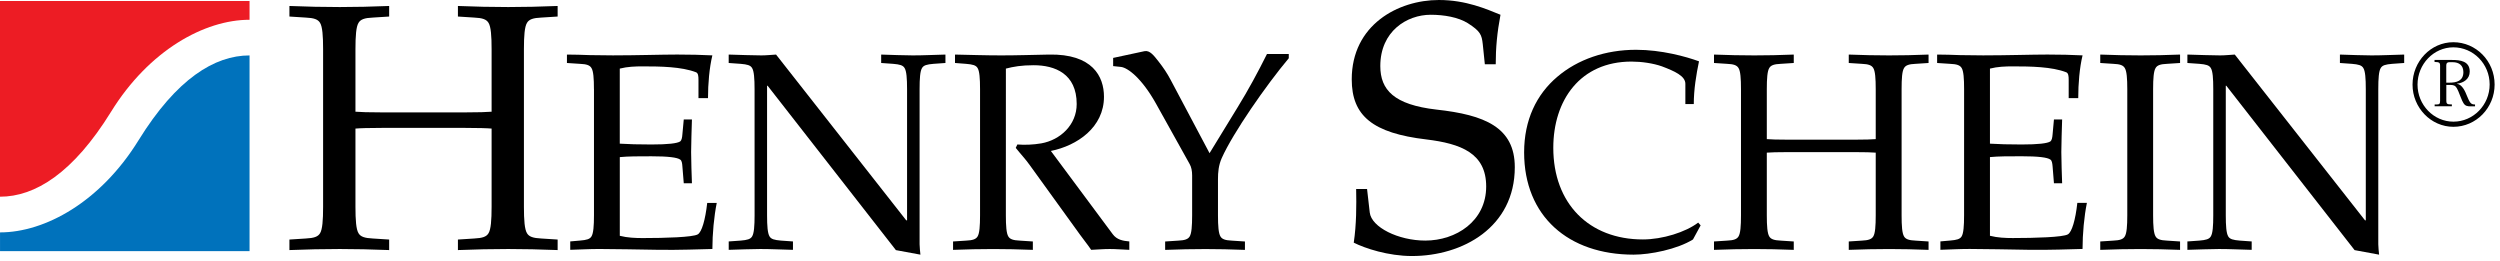
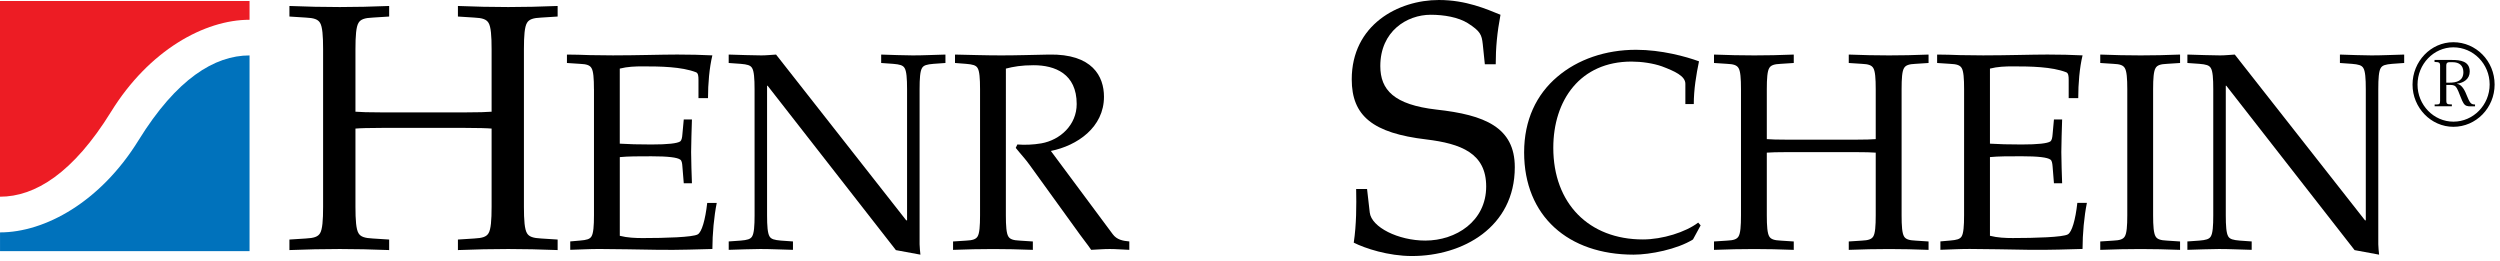
<svg xmlns="http://www.w3.org/2000/svg" width="220" height="23" viewBox="0 0 220 23" fill="none">
  <g clip-path="url(#clip0_5569_7772)">
    <path d="M46.105 18.205C46.105 19.378 46.165 20.183 46.376 20.524C46.556 20.833 46.917 20.954 47.635 20.988L49.072 21.08V22.006C47.513 21.945 46.108 21.913 44.729 21.913C43.261 21.913 41.853 21.945 40.297 22.006V21.08L41.733 20.988C42.452 20.954 42.811 20.833 42.99 20.524C43.199 20.186 43.261 19.378 43.261 18.205V11.315C42.902 11.282 42.093 11.253 40.776 11.253H33.765C32.448 11.253 31.639 11.282 31.28 11.315V18.205C31.28 19.378 31.34 20.183 31.55 20.524C31.73 20.833 32.089 20.954 32.807 20.988L34.246 21.08V22.006C32.688 21.945 31.28 21.913 29.903 21.913C28.435 21.913 27.027 21.945 25.469 22.006V21.08L26.905 20.988C27.624 20.954 27.983 20.833 28.165 20.524C28.373 20.186 28.433 19.378 28.433 18.205V4.328C28.433 3.152 28.373 2.35 28.165 2.011C27.983 1.702 27.624 1.579 26.905 1.547L25.469 1.455V0.526C27.027 0.588 28.433 0.62 29.903 0.62C31.282 0.62 32.688 0.588 34.246 0.526V1.455L32.807 1.547C32.089 1.576 31.728 1.702 31.55 2.011C31.34 2.35 31.28 3.155 31.28 4.328V9.83C31.639 9.862 32.448 9.892 33.765 9.892H40.776C42.093 9.892 42.902 9.862 43.261 9.83V4.328C43.261 3.152 43.201 2.35 42.99 2.011C42.809 1.702 42.45 1.579 41.733 1.547L40.297 1.455V0.526C41.853 0.588 43.261 0.62 44.729 0.62C46.108 0.62 47.513 0.588 49.072 0.526V1.455L47.635 1.547C46.917 1.576 46.556 1.702 46.376 2.011C46.165 2.35 46.105 3.155 46.105 4.328V18.205Z" fill="black" />
    <path d="M52.267 7.845C52.267 6.902 52.219 6.262 52.05 5.989C51.906 5.74 51.62 5.642 51.044 5.619L49.891 5.543V4.802C50.562 4.802 51.232 4.827 51.904 4.85C52.575 4.85 53.27 4.873 53.939 4.873C56.025 4.873 58.229 4.8 59.597 4.8C60.672 4.8 61.754 4.825 62.688 4.873C62.424 5.962 62.304 7.371 62.304 8.634H61.466V7.028C61.466 6.708 61.444 6.435 61.251 6.36C59.981 5.866 58.09 5.841 56.555 5.841C55.908 5.841 55.214 5.864 54.54 6.037V12.642C55.307 12.69 56.169 12.715 57.32 12.715C58.783 12.715 59.597 12.619 59.861 12.443C59.981 12.344 60.029 12.122 60.052 11.802L60.171 10.514H60.89C60.867 11.525 60.819 12.468 60.819 13.383C60.819 14.295 60.865 15.236 60.89 16.125H60.171L60.052 14.666C60.034 14.346 59.985 14.124 59.863 14.048C59.599 13.852 58.786 13.753 57.322 13.753C56.172 13.753 55.285 13.753 54.542 13.826V20.751C55.214 20.922 55.908 20.95 56.557 20.95C58.522 20.95 60.965 20.877 61.397 20.627C61.757 20.431 62.069 19.34 62.235 17.857H63.074C62.834 19.044 62.69 20.575 62.69 21.911C61.635 21.936 59.741 22.009 57.97 21.984C56.125 21.959 54.232 21.911 52.746 21.911C51.835 21.911 51.046 21.959 50.181 21.984V21.245L51.046 21.169C51.62 21.122 51.908 21.046 52.052 20.801C52.219 20.527 52.27 19.886 52.27 18.944V7.845H52.267Z" fill="black" />
    <path d="M66.402 7.844C66.402 6.902 66.353 6.261 66.185 5.989C66.043 5.74 65.755 5.666 65.178 5.618L64.125 5.543V4.802C65.178 4.827 66.138 4.875 67.001 4.875C67.431 4.875 67.865 4.827 68.293 4.802L79.749 19.39H79.822V7.844C79.822 6.902 79.773 6.261 79.605 5.989C79.463 5.74 79.172 5.666 78.598 5.618L77.543 5.543V4.802C78.503 4.827 79.461 4.875 80.323 4.875C81.281 4.875 82.143 4.827 83.199 4.802V5.543L82.143 5.618C81.569 5.666 81.279 5.74 81.137 5.989C80.971 6.261 80.924 6.902 80.924 7.844V21.494C80.924 21.791 80.973 22.114 80.997 22.409L78.84 22.011L67.55 7.545H67.502V18.946C67.502 19.886 67.55 20.526 67.719 20.803C67.863 21.048 68.151 21.123 68.725 21.172L69.781 21.247V21.986C68.725 21.961 67.865 21.913 66.905 21.913C66.043 21.913 65.083 21.961 64.127 21.986V21.247L65.18 21.172C65.755 21.123 66.045 21.048 66.187 20.803C66.355 20.529 66.404 19.888 66.404 18.946L66.402 7.844Z" fill="black" />
    <path d="M88.516 18.948C88.516 19.888 88.563 20.529 88.731 20.806C88.875 21.05 89.161 21.149 89.738 21.174L90.891 21.249V21.988C89.642 21.94 88.518 21.915 87.414 21.915C86.241 21.915 85.115 21.94 83.869 21.988V21.249L85.022 21.174C85.594 21.149 85.885 21.05 86.029 20.806C86.197 20.531 86.244 19.891 86.244 18.948V7.844C86.244 6.902 86.197 6.261 86.029 5.989C85.885 5.74 85.596 5.667 85.022 5.619L84.04 5.543V4.802C85.308 4.827 86.698 4.875 88.113 4.875C89.527 4.875 90.917 4.827 92.305 4.802C96.141 4.726 97.15 6.73 97.15 8.512C97.15 11.207 94.799 12.813 92.476 13.284L97.917 20.604C98.276 21.096 98.803 21.197 99.38 21.247V21.986C98.755 21.961 98.203 21.913 97.653 21.913C97.103 21.913 96.575 21.961 96.023 21.986C95.711 21.517 95.354 21.094 95.041 20.652L90.631 14.547C90.248 14 89.793 13.531 89.385 13.012L89.529 12.714C90.17 12.765 90.913 12.74 91.633 12.616C93.312 12.319 94.749 10.985 94.749 9.153C94.749 6.483 92.831 5.74 90.962 5.74C89.884 5.74 89.188 5.863 88.518 6.037L88.516 18.948Z" fill="black" />
-     <path d="M106.44 13.48L108.907 9.449C109.865 7.894 110.705 6.334 111.495 4.751H113.412V5.124C111.399 7.523 108.502 11.703 107.517 13.903C107.231 14.548 107.182 15.164 107.182 15.758V18.95C107.182 19.89 107.231 20.53 107.4 20.807C107.542 21.052 107.828 21.15 108.404 21.175L109.555 21.251V21.99C108.309 21.942 107.182 21.917 106.083 21.917C104.908 21.917 103.781 21.942 102.533 21.99V21.251L103.684 21.175C104.26 21.15 104.546 21.052 104.693 20.807C104.859 20.533 104.908 19.892 104.908 18.95V15.434C104.908 15.04 104.837 14.693 104.693 14.443L101.719 9.104C100.471 6.878 99.25 5.963 98.651 5.89L97.957 5.817V5.096L100.713 4.504C101.192 4.405 101.551 4.902 101.959 5.419C102.367 5.938 102.702 6.432 103.016 7.027L106.44 13.48Z" fill="black" />
    <path d="M130.666 5.657L130.484 3.893C130.393 3.058 130.278 2.75 129.17 2.041C128.329 1.514 127.07 1.299 125.904 1.299C123.806 1.299 121.467 2.75 121.467 5.813C121.467 7.913 122.669 9.214 126.411 9.644C130.637 10.109 133.302 11.191 133.302 14.713C133.302 20 128.717 22.53 124.256 22.53C122.157 22.53 120.119 21.853 119.13 21.354C119.37 19.751 119.37 18.081 119.341 16.631H120.301L120.538 18.701C120.689 19.998 123.057 21.171 125.425 21.171C128.123 21.171 130.784 19.472 130.784 16.411C130.784 13.476 128.566 12.643 125.516 12.27C120.809 11.715 118.953 10.2 118.953 6.984C118.953 2.194 123.028 0 126.622 0C129.019 0 130.817 0.803 132.043 1.299C131.746 2.873 131.624 4.205 131.624 5.657H130.666Z" fill="black" />
    <path d="M148.982 21.073C147.592 21.938 145.22 22.409 143.756 22.409C138.007 22.409 134.123 19.019 134.123 13.408C134.123 10.562 135.203 8.313 137.045 6.755C138.843 5.223 141.289 4.381 143.974 4.381C146.202 4.381 148.361 4.976 149.512 5.397C149.27 6.559 149.053 7.869 149.053 9.155H148.312V7.373C148.312 6.68 147.352 6.259 146.251 5.84C145.483 5.568 144.455 5.419 143.57 5.419C139.063 5.419 136.69 8.81 136.69 13.009C136.69 17.907 139.828 21.071 144.574 21.071C146.302 21.071 148.337 20.43 149.441 19.588L149.656 19.833L148.982 21.073Z" fill="black" />
    <path d="M167.341 18.948C167.341 19.888 167.387 20.529 167.556 20.805C167.698 21.05 167.986 21.149 168.564 21.174L169.713 21.249V21.988C168.467 21.94 167.343 21.915 166.239 21.915C165.066 21.915 163.94 21.94 162.691 21.988V21.249L163.842 21.174C164.418 21.149 164.702 21.05 164.849 20.805C165.017 20.531 165.064 19.89 165.064 18.948V13.433C164.778 13.408 164.13 13.385 163.077 13.385H157.47C156.412 13.385 155.767 13.408 155.479 13.433V18.948C155.479 19.888 155.526 20.529 155.694 20.805C155.836 21.05 156.126 21.149 156.701 21.174L157.851 21.249V21.988C156.608 21.94 155.481 21.915 154.377 21.915C153.207 21.915 152.08 21.94 150.832 21.988V21.249L151.985 21.174C152.557 21.149 152.845 21.05 152.991 20.805C153.16 20.531 153.207 19.89 153.207 18.948V7.844C153.207 6.902 153.16 6.261 152.991 5.989C152.845 5.74 152.557 5.641 151.985 5.618L150.832 5.543V4.802C152.08 4.85 153.207 4.875 154.377 4.875C155.481 4.875 156.608 4.852 157.851 4.802V5.543L156.701 5.618C156.126 5.641 155.836 5.74 155.694 5.989C155.526 6.259 155.479 6.902 155.479 7.844V12.243C155.767 12.268 156.412 12.293 157.47 12.293H163.077C164.132 12.293 164.778 12.268 165.064 12.243V7.844C165.064 6.902 165.017 6.261 164.849 5.989C164.702 5.74 164.418 5.641 163.842 5.618L162.691 5.543V4.802C163.94 4.85 165.064 4.875 166.239 4.875C167.343 4.875 168.469 4.852 169.713 4.802V5.543L168.564 5.618C167.988 5.641 167.698 5.74 167.556 5.989C167.385 6.259 167.341 6.902 167.341 7.844V18.948Z" fill="black" />
    <path d="M172.841 7.845C172.841 6.902 172.793 6.262 172.628 5.989C172.484 5.74 172.196 5.642 171.622 5.619L170.467 5.543V4.802C171.139 4.802 171.808 4.827 172.482 4.85C173.154 4.85 173.848 4.873 174.517 4.873C176.604 4.873 178.808 4.8 180.173 4.8C181.251 4.8 182.331 4.825 183.266 4.873C183 5.962 182.885 7.371 182.885 8.634H182.044V7.028C182.044 6.708 182.022 6.435 181.827 6.36C180.559 5.866 178.663 5.841 177.129 5.841C176.482 5.841 175.786 5.864 175.116 6.037V12.642C175.883 12.69 176.743 12.715 177.896 12.715C179.357 12.715 180.171 12.619 180.437 12.443C180.557 12.344 180.606 12.122 180.63 11.802L180.747 10.514H181.468C181.444 11.525 181.397 12.468 181.397 13.383C181.397 14.295 181.444 15.236 181.468 16.125H180.747L180.63 14.666C180.606 14.344 180.557 14.122 180.437 14.046C180.171 13.849 179.357 13.751 177.896 13.751C176.743 13.751 175.857 13.751 175.116 13.824V20.749C175.786 20.92 176.482 20.948 177.129 20.948C179.094 20.948 181.541 20.874 181.969 20.625C182.328 20.428 182.643 19.337 182.805 17.855H183.647C183.406 19.042 183.264 20.573 183.264 21.908C182.209 21.934 180.313 22.007 178.544 21.982C176.697 21.956 174.803 21.908 173.318 21.908C172.407 21.908 171.617 21.956 170.755 21.982V21.243L171.62 21.167C172.194 21.119 172.482 21.044 172.626 20.799C172.79 20.524 172.839 19.884 172.839 18.942L172.841 7.845Z" fill="black" />
    <path d="M189.474 18.948C189.474 19.888 189.523 20.529 189.691 20.805C189.831 21.05 190.121 21.149 190.698 21.174L191.846 21.249V21.988C190.6 21.94 189.476 21.915 188.372 21.915C187.199 21.915 186.07 21.94 184.822 21.988V21.249L185.975 21.174C186.554 21.149 186.838 21.05 186.982 20.805C187.152 20.531 187.201 19.89 187.201 18.948V7.844C187.201 6.902 187.152 6.261 186.982 5.989C186.838 5.74 186.554 5.641 185.975 5.618L184.822 5.543V4.802C186.07 4.85 187.199 4.875 188.372 4.875C189.476 4.875 190.6 4.852 191.846 4.802V5.543L190.698 5.618C190.121 5.641 189.831 5.74 189.691 5.989C189.523 6.259 189.474 6.902 189.474 7.844V18.948Z" fill="black" />
    <path d="M194.767 7.844C194.767 6.902 194.723 6.261 194.552 5.989C194.41 5.74 194.124 5.666 193.548 5.618L192.49 5.543V4.802C193.548 4.827 194.506 4.875 195.368 4.875C195.798 4.875 196.228 4.827 196.661 4.802L208.121 19.39H208.19V7.844C208.19 6.902 208.143 6.261 207.974 5.989C207.83 5.74 207.544 5.666 206.968 5.618L205.913 5.543V4.802C206.87 4.827 207.828 4.875 208.691 4.875C209.651 4.875 210.511 4.827 211.568 4.802V5.543L210.511 5.618C209.937 5.666 209.648 5.74 209.504 5.989C209.336 6.259 209.289 6.902 209.289 7.844V21.494C209.289 21.791 209.336 22.114 209.36 22.409L207.205 22.011L195.916 7.545H195.869V18.946C195.869 19.886 195.916 20.526 196.084 20.803C196.226 21.048 196.519 21.123 197.093 21.172L198.148 21.247V21.986C197.093 21.961 196.228 21.913 195.273 21.913C194.408 21.913 193.452 21.961 192.49 21.986V21.247L193.548 21.172C194.122 21.123 194.41 21.048 194.552 20.803C194.723 20.529 194.767 19.888 194.767 18.946V7.844Z" fill="black" />
    <path d="M21.96 1.739V0.089H0V17.31C3.077 17.31 6.427 15.249 9.769 9.841C13.125 4.408 18.012 1.739 21.96 1.739Z" fill="#ED1C24" />
    <path d="M0.002 20.451V22.098H21.96V4.877C18.885 4.877 15.535 6.938 12.192 12.344C8.835 17.781 3.948 20.451 0.002 20.451Z" fill="#0072BC" />
    <path d="M219.526 7.437C219.526 9.493 217.894 11.159 215.899 11.159C213.93 11.159 212.303 9.484 212.303 7.446C212.303 5.401 213.917 3.715 215.89 3.715C217.894 3.715 219.526 5.371 219.526 7.437ZM212.742 7.446C212.742 9.237 214.165 10.706 215.901 10.706C217.646 10.706 219.089 9.244 219.089 7.434C219.089 5.618 217.648 4.165 215.894 4.165C214.158 4.168 212.742 5.648 212.742 7.446ZM215.79 5.277C216.48 5.277 217.336 5.369 217.336 6.295C217.336 6.952 216.799 7.295 216.229 7.361V7.384C216.675 7.432 216.948 8.061 217.094 8.443C217.165 8.615 217.296 8.933 217.413 9.059C217.515 9.164 217.624 9.194 217.803 9.194V9.358H217.535C217.338 9.358 217.096 9.379 216.919 9.235C216.739 9.091 216.582 8.658 216.502 8.452C216.411 8.228 216.265 7.794 216.094 7.617C215.923 7.444 215.666 7.476 215.458 7.476H215.276V8.8C215.276 9.056 215.296 9.171 215.557 9.182L215.764 9.189V9.354H214.249V9.194H214.409C214.66 9.194 214.728 9.15 214.728 8.878V5.76C214.728 5.492 214.589 5.472 214.409 5.463L214.238 5.451V5.277H215.79ZM215.271 7.274H215.542C216.169 7.274 216.777 7.13 216.777 6.348C216.777 5.753 216.398 5.474 215.837 5.474H215.553C215.251 5.474 215.271 5.671 215.271 5.918V7.274Z" fill="black" />
  </g>
  <defs>
    <clipPath id="clip0_5569_7772">
      <rect width="220" height="22.53" fill="white" />
    </clipPath>
  </defs>
</svg>